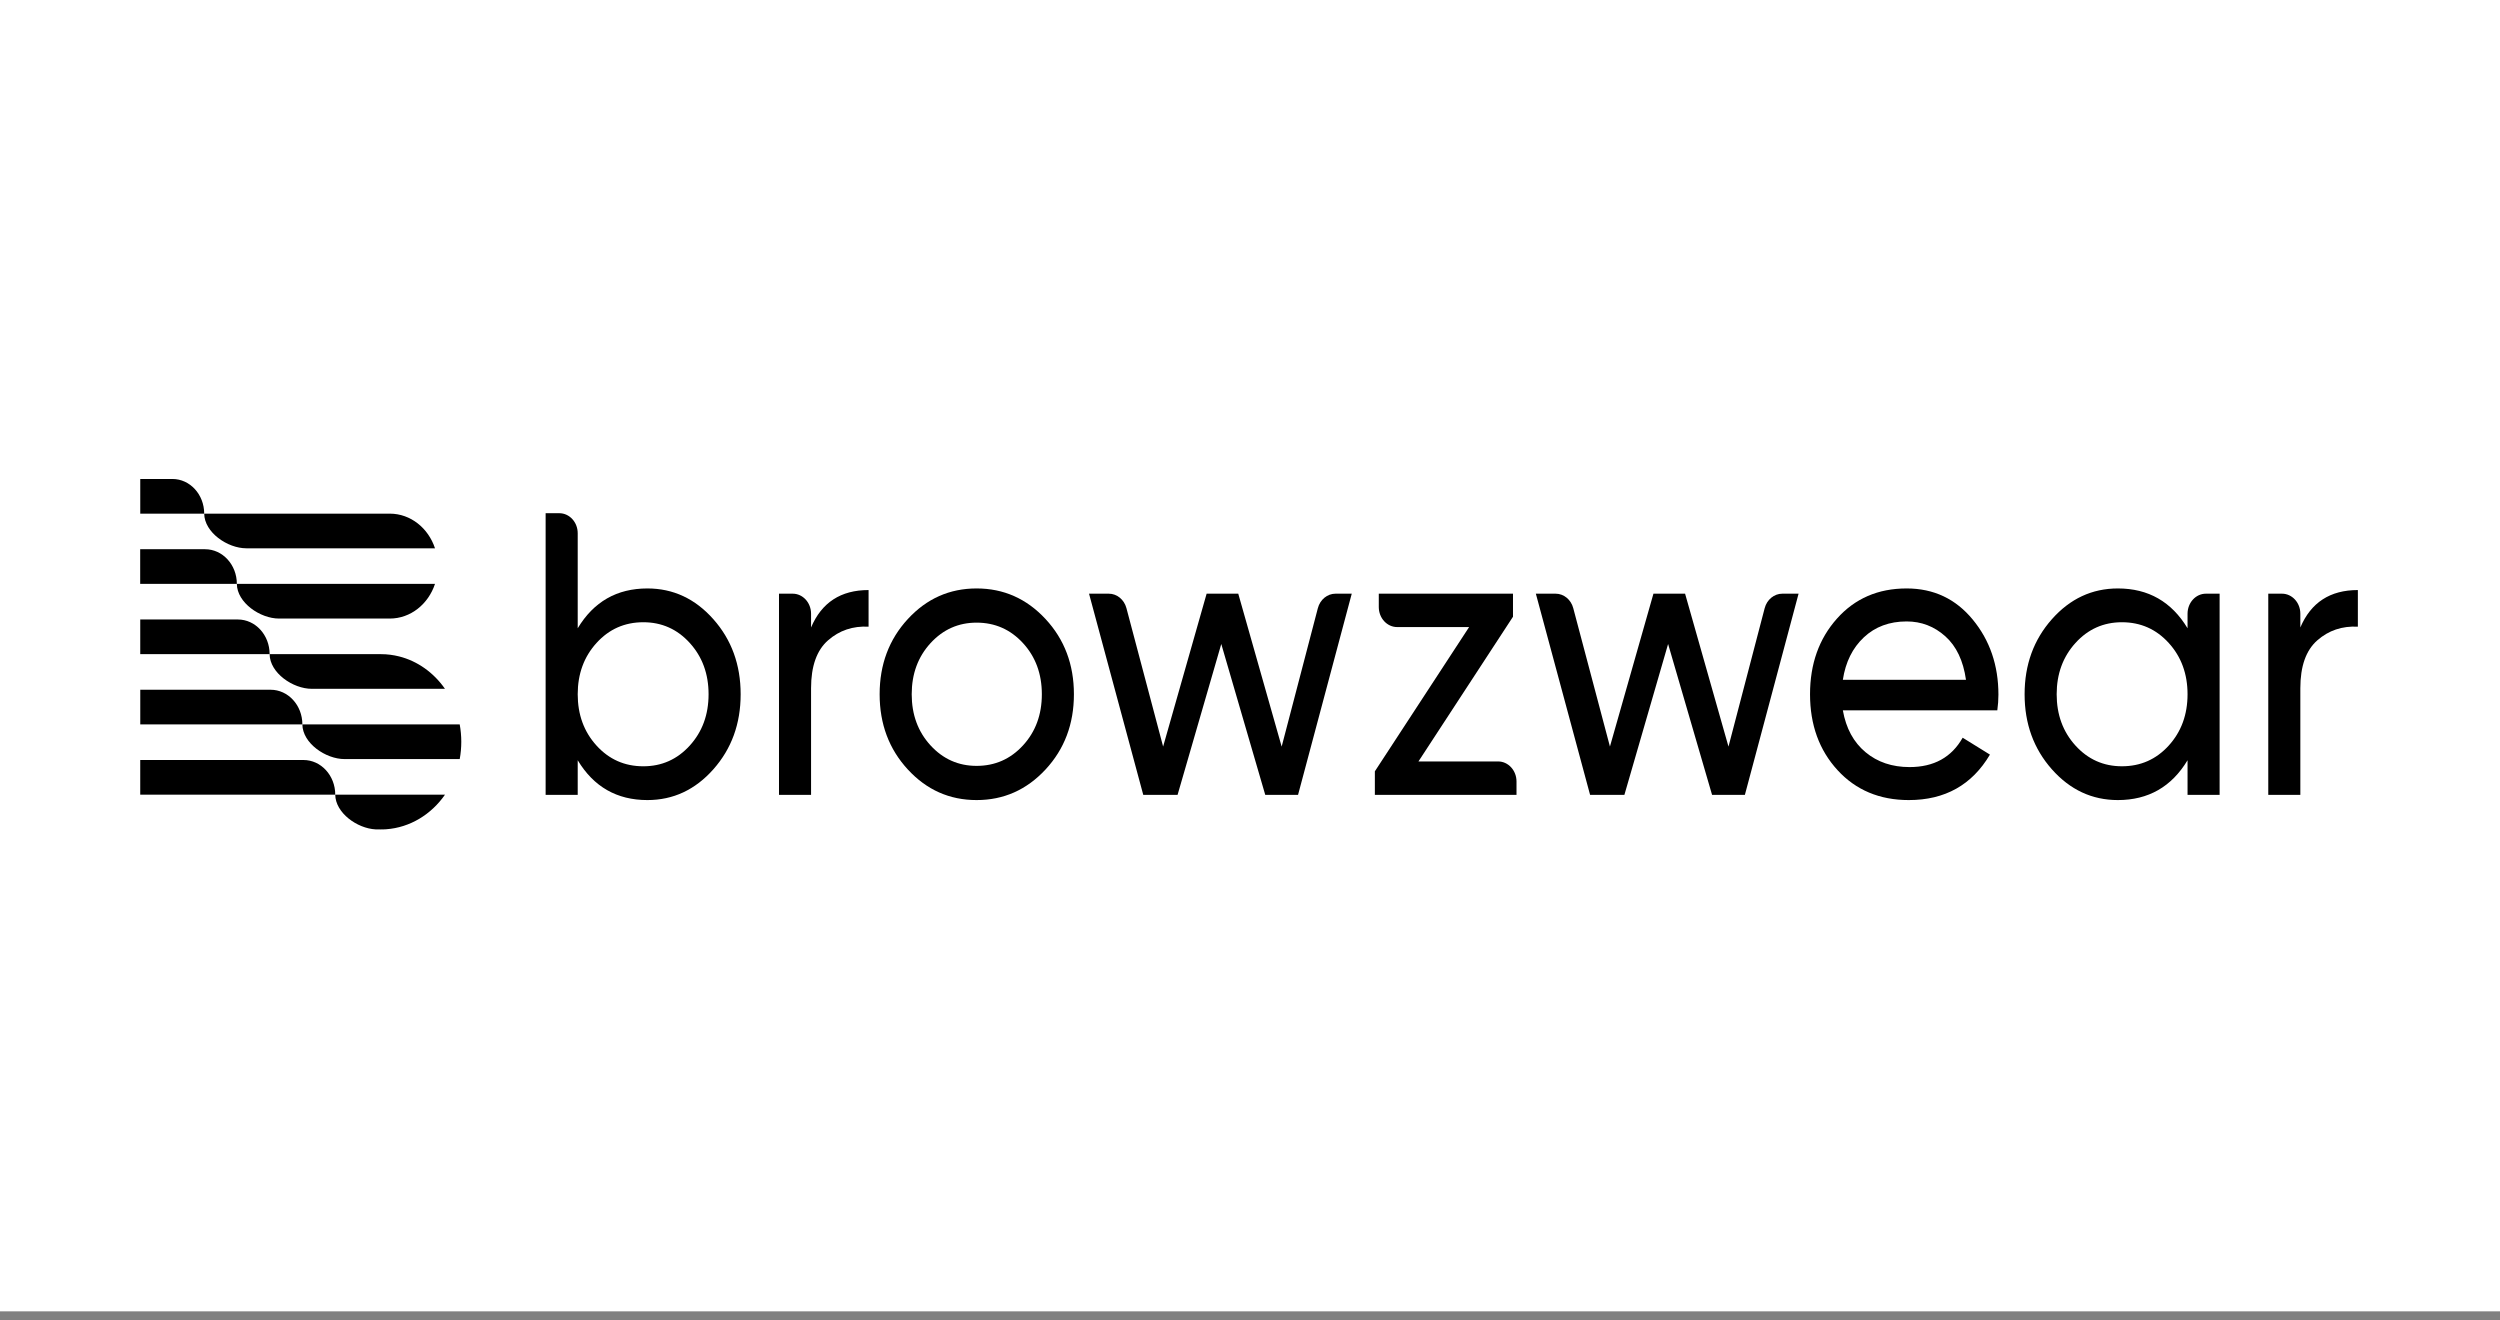
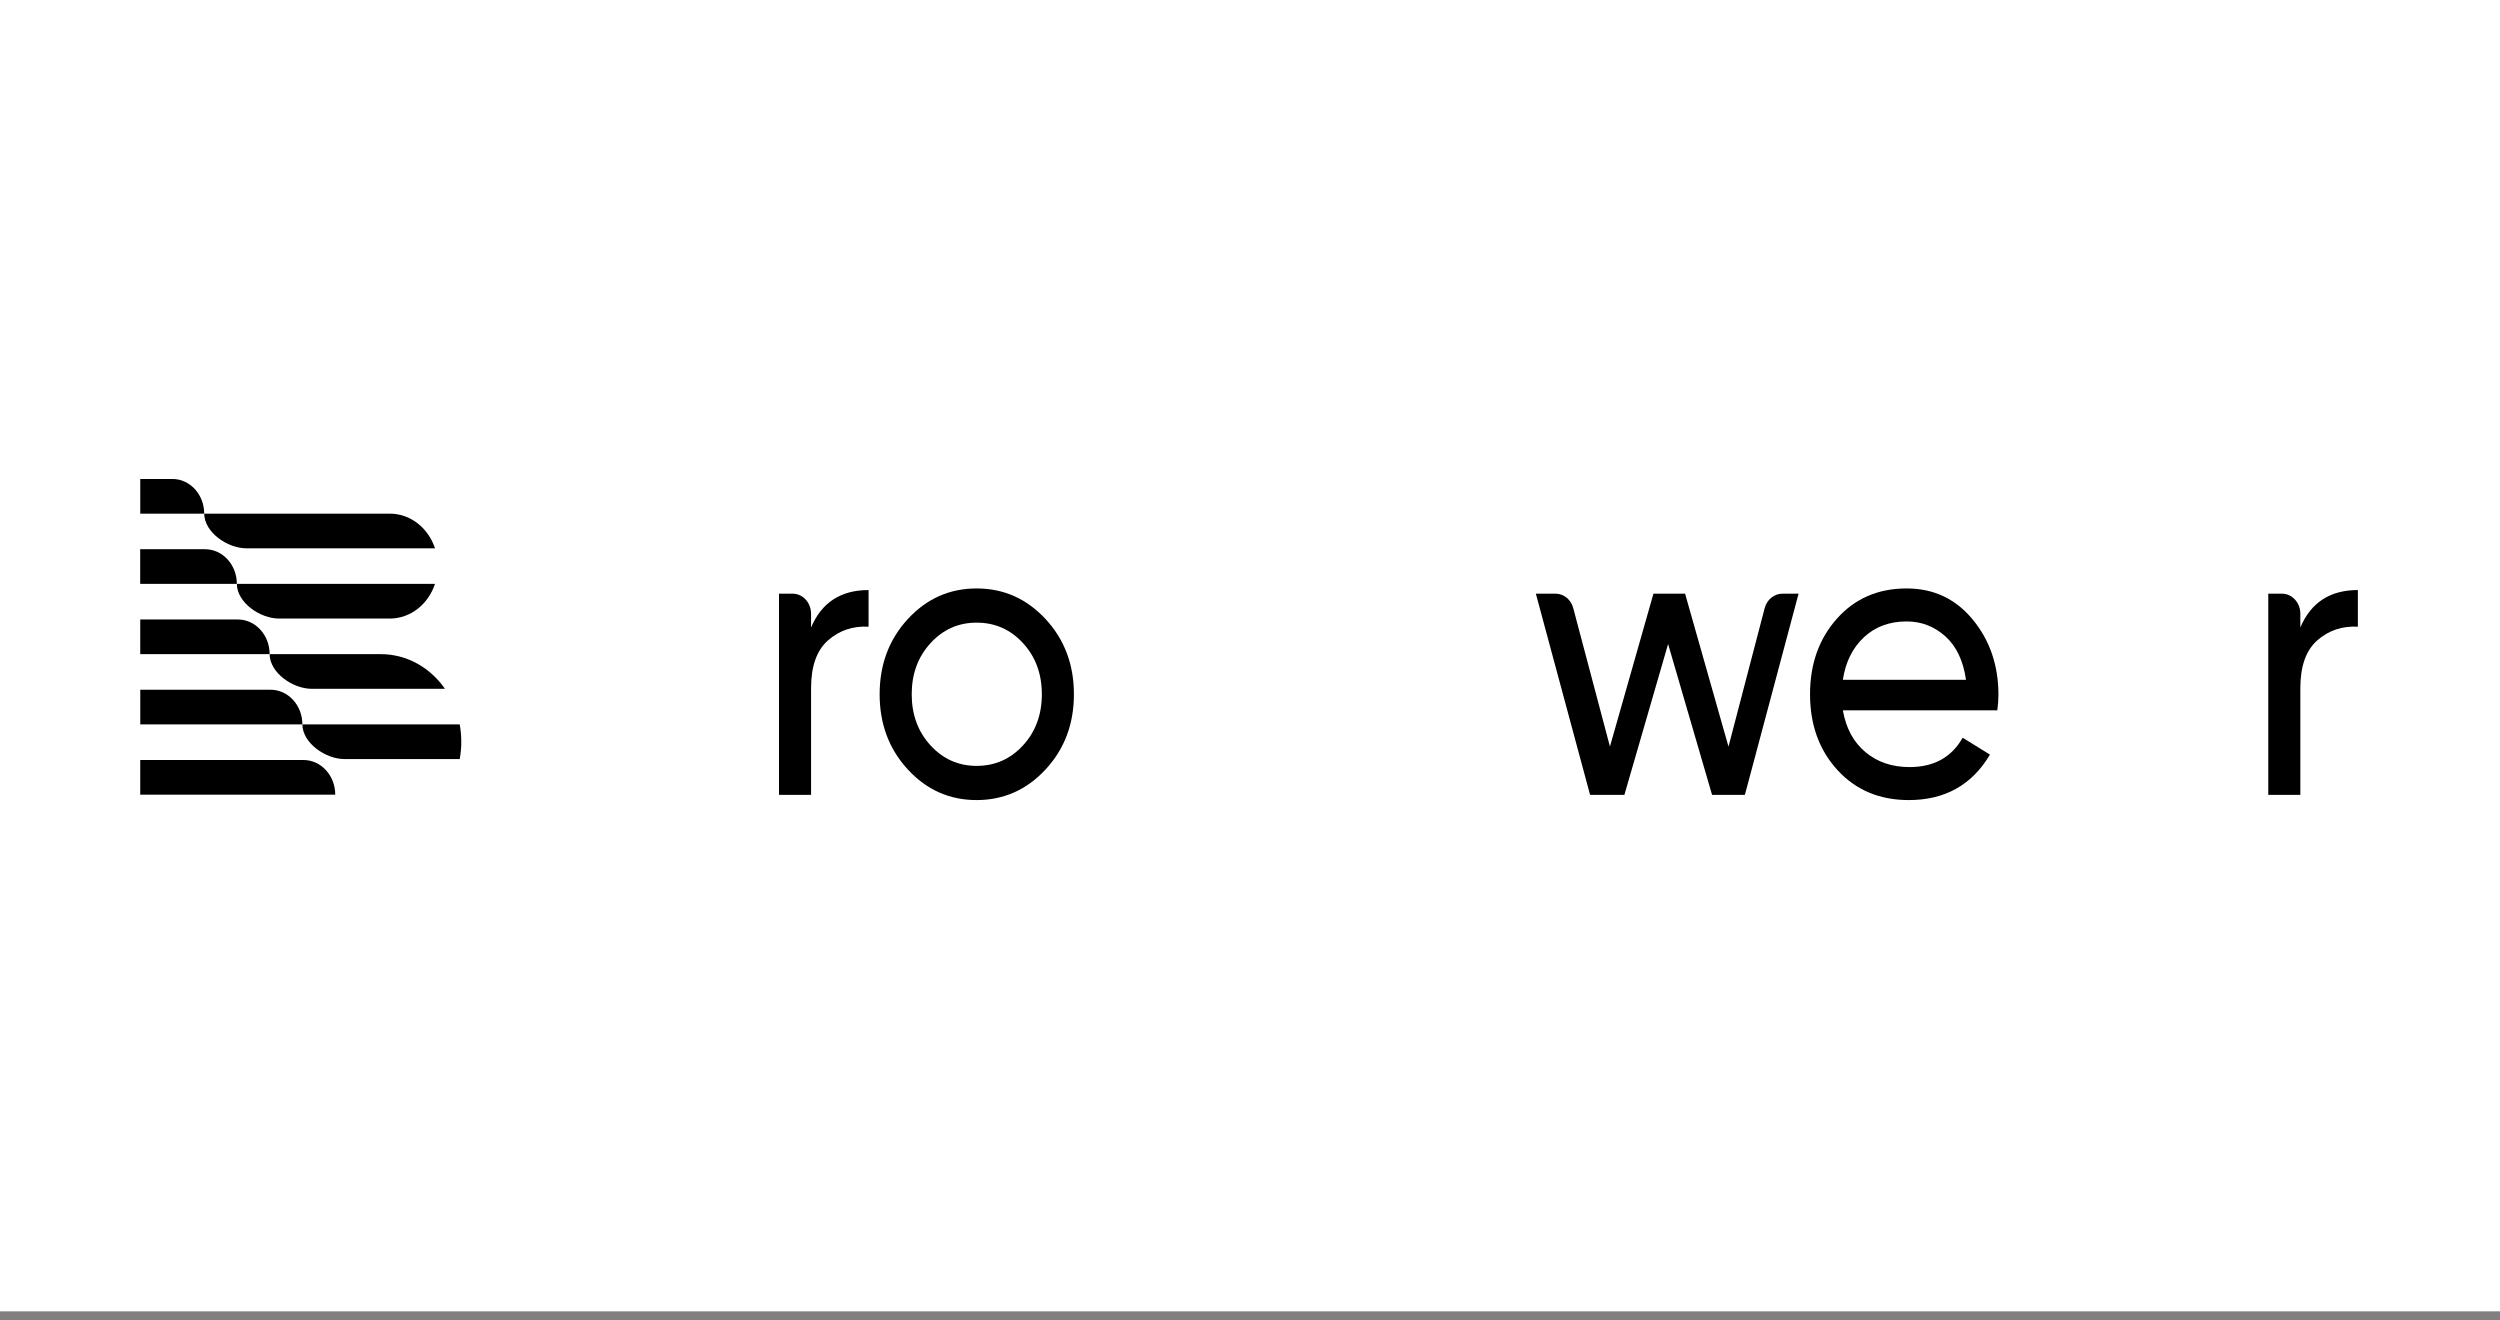
<svg xmlns="http://www.w3.org/2000/svg" width="214" height="113" viewBox="0 0 214 113" fill="none">
  <rect x="0" y="0" width="214" height="113" fill="#808080" stroke="none" />
  <rect width="214" height="112.251" fill="white" />
  <g clip-path="url(#clip0_1226_2)">
    <path d="M23.163 59.042C23.163 59.042 23.162 59.042 23.161 59.042L12.007 59.042V62.009H25.883C25.883 60.37 24.665 59.042 23.163 59.042Z" fill="black" />
    <path d="M14.76 41C14.759 41 14.758 41 14.757 41L12.006 41.001V43.968H17.479C17.479 42.329 16.262 41 14.76 41Z" fill="black" />
    <path d="M12.005 55.995H20.358H23.08C23.08 54.356 21.862 53.028 20.36 53.028C20.36 53.028 20.359 53.028 20.358 53.028L12.005 53.028V55.995Z" fill="black" />
    <path d="M25.977 65.056C25.977 65.056 25.976 65.056 25.975 65.056L12.004 65.056V68.023H28.697C28.697 66.384 27.479 65.056 25.977 65.056Z" fill="black" />
    <path d="M21.09 46.935H37.236C36.666 45.208 35.153 43.972 33.374 43.968C33.371 43.968 33.368 43.968 33.365 43.968C33.361 43.968 33.358 43.968 33.355 43.968C32.382 43.968 17.48 43.968 17.48 43.968C17.495 45.576 19.475 46.936 21.09 46.935Z" fill="black" />
    <path d="M32.619 55.996C32.617 55.996 32.616 55.996 32.614 55.996C32.612 55.996 32.61 55.996 32.608 55.996C30.396 55.996 23.08 55.996 23.08 55.996C23.095 57.604 25.075 58.964 26.691 58.963H38.089C37.131 57.588 35.749 56.586 34.155 56.187C33.661 56.064 33.148 55.996 32.619 55.996Z" fill="black" />
    <path d="M25.883 62.009C25.898 63.618 27.878 64.977 29.493 64.977L39.352 64.977C39.44 64.498 39.486 64.003 39.486 63.496C39.486 62.987 39.439 62.49 39.351 62.009L25.883 62.009Z" fill="black" />
-     <path d="M32.147 70.995C32.147 70.995 32.373 71 32.598 71C32.87 71 33.049 70.985 33.052 70.985C35.103 70.84 36.922 69.708 38.092 68.024H28.697C28.712 69.58 30.564 70.91 32.147 70.995Z" fill="black" />
    <path d="M17.555 47.014C17.554 47.014 17.553 47.014 17.552 47.014L12 47.014V49.981H20.274C20.274 48.343 19.056 47.014 17.555 47.014Z" fill="black" />
    <path d="M23.885 52.949H33.366C35.148 52.948 36.665 51.711 37.236 49.981H20.274C20.29 51.59 22.27 52.949 23.885 52.949Z" fill="black" />
-     <path d="M55.416 50.371C57.625 50.371 59.507 51.249 61.064 53.005C62.621 54.762 63.4 56.903 63.4 59.429C63.4 61.955 62.621 64.095 61.064 65.852C59.507 67.608 57.625 68.486 55.416 68.486C52.807 68.486 50.819 67.35 49.452 65.077V68.039H46.706V43.931H47.879C48.747 43.931 49.452 44.699 49.452 45.647V53.78C50.819 51.507 52.807 50.371 55.416 50.371ZM55.069 65.594C56.646 65.594 57.972 65.003 59.045 63.82C60.118 62.638 60.654 61.174 60.654 59.429C60.654 57.684 60.118 56.22 59.045 55.038C57.972 53.855 56.646 53.264 55.069 53.264C53.469 53.264 52.134 53.855 51.061 55.038C49.988 56.22 49.452 57.684 49.452 59.429C49.452 61.174 49.988 62.638 51.061 63.82C52.134 65.003 53.469 65.594 55.069 65.594Z" fill="black" />
    <path d="M69.427 53.712C70.331 51.576 71.972 50.508 74.35 50.508V53.643C73.004 53.574 71.846 53.964 70.879 54.814C69.911 55.663 69.427 57.03 69.427 58.912V68.039H66.682V50.819H67.854C68.723 50.819 69.427 51.587 69.427 52.535V53.712Z" fill="black" />
    <path d="M89.497 65.869C87.877 67.614 85.91 68.486 83.596 68.486C81.282 68.486 79.32 67.614 77.711 65.869C76.102 64.124 75.297 61.977 75.297 59.429C75.297 56.88 76.102 54.733 77.711 52.988C79.32 51.244 81.282 50.371 83.596 50.371C85.91 50.371 87.877 51.244 89.497 52.988C91.117 54.733 91.927 56.88 91.927 59.429C91.927 61.977 91.117 64.124 89.497 65.869ZM83.596 65.559C85.174 65.559 86.499 64.974 87.572 63.803C88.645 62.632 89.182 61.174 89.182 59.429C89.182 57.684 88.645 56.226 87.572 55.055C86.499 53.884 85.174 53.298 83.596 53.298C82.039 53.298 80.725 53.884 79.651 55.055C78.579 56.226 78.042 57.684 78.042 59.429C78.042 61.174 78.579 62.632 79.651 63.803C80.725 64.974 82.039 65.559 83.596 65.559Z" fill="black" />
-     <path d="M114.32 50.819H115.71L111.113 68.039H108.305L104.541 55.125L100.8 68.039H97.863L93.221 50.819H94.912C95.613 50.819 96.228 51.324 96.423 52.058L99.563 63.905L103.287 50.819H105.995L109.71 63.909L112.807 52.064C113 51.327 113.617 50.819 114.32 50.819Z" fill="black" />
-     <path d="M121.419 65.18H128.24C129.109 65.18 129.813 65.949 129.813 66.897V68.039H117.688V66.025L125.756 53.677H119.597C118.729 53.677 118.024 52.909 118.024 51.961V50.819H129.512V52.792L121.419 65.18Z" fill="black" />
    <path d="M152.568 50.819H153.958L149.362 68.039H146.553L142.789 55.125L139.048 68.039H136.111L131.469 50.819H133.16C133.861 50.819 134.477 51.324 134.671 52.058L137.811 63.905L141.535 50.819H144.243L147.958 63.909L151.055 52.064C151.248 51.327 151.865 50.819 152.568 50.819Z" fill="black" />
    <path d="M157.748 60.806C158.021 62.345 158.668 63.539 159.689 64.388C160.709 65.238 161.966 65.662 163.46 65.662C165.543 65.662 167.057 64.824 168.004 63.148L170.339 64.595C168.803 67.189 166.489 68.486 163.397 68.486C160.893 68.486 158.857 67.631 157.29 65.921C155.723 64.21 154.939 62.046 154.939 59.429C154.939 56.834 155.707 54.676 157.243 52.954C158.778 51.232 160.766 50.371 163.207 50.371C165.521 50.371 167.409 51.261 168.871 53.04C170.334 54.819 171.065 56.961 171.065 59.463C171.065 59.899 171.033 60.347 170.97 60.806H157.748ZM163.207 53.195C161.734 53.195 160.514 53.648 159.547 54.555C158.579 55.463 157.979 56.673 157.748 58.189H168.288C168.056 56.559 167.468 55.319 166.521 54.469C165.574 53.62 164.469 53.195 163.207 53.195Z" fill="black" />
-     <path d="M188.827 50.819H189.999V68.039H187.254V65.077C185.886 67.35 183.897 68.486 181.289 68.486C179.08 68.486 177.197 67.608 175.64 65.852C174.084 64.095 173.306 61.955 173.306 59.429C173.306 56.903 174.084 54.762 175.64 53.005C177.197 51.249 179.08 50.371 181.289 50.371C183.897 50.371 185.886 51.507 187.254 53.78V52.535C187.254 51.587 187.958 50.819 188.827 50.819ZM181.636 65.593C183.235 65.593 184.571 65.002 185.644 63.82C186.717 62.638 187.254 61.174 187.254 59.429C187.254 57.684 186.717 56.22 185.644 55.038C184.571 53.855 183.235 53.264 181.636 53.264C180.059 53.264 178.733 53.855 177.66 55.038C176.587 56.22 176.051 57.684 176.051 59.429C176.051 61.174 176.587 62.638 177.66 63.82C178.733 65.002 180.059 65.593 181.636 65.593Z" fill="black" />
    <path d="M196.909 53.712C197.814 51.576 199.455 50.508 201.833 50.508V53.643C200.486 53.574 199.329 53.964 198.361 54.814C197.393 55.663 196.909 57.03 196.909 58.912V68.039H194.164V50.819H195.336C196.205 50.819 196.909 51.587 196.909 52.535V53.712Z" fill="black" />
  </g>
  <defs>
    <clipPath id="clip0_1226_2">
      <rect width="190" height="30" fill="white" transform="translate(12 41)" />
    </clipPath>
  </defs>
</svg>